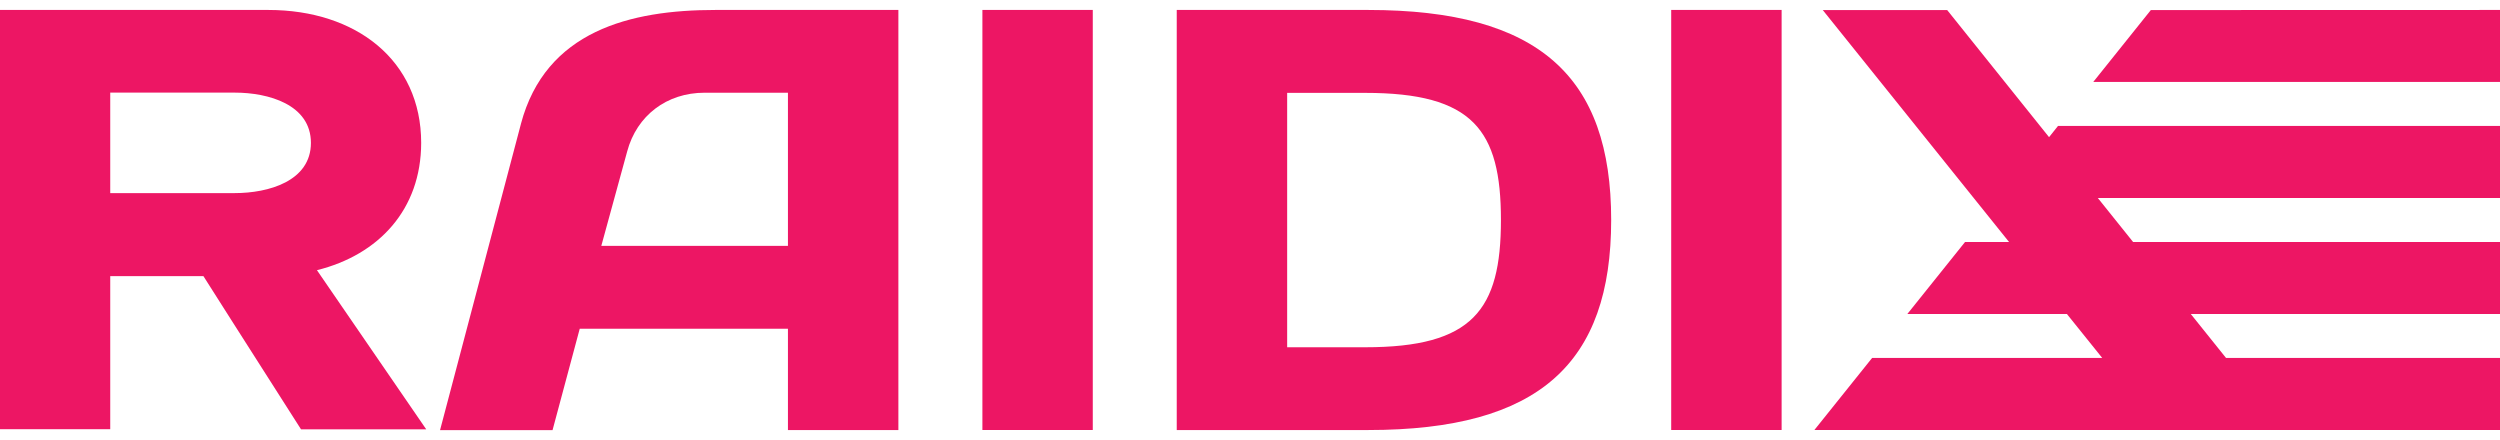
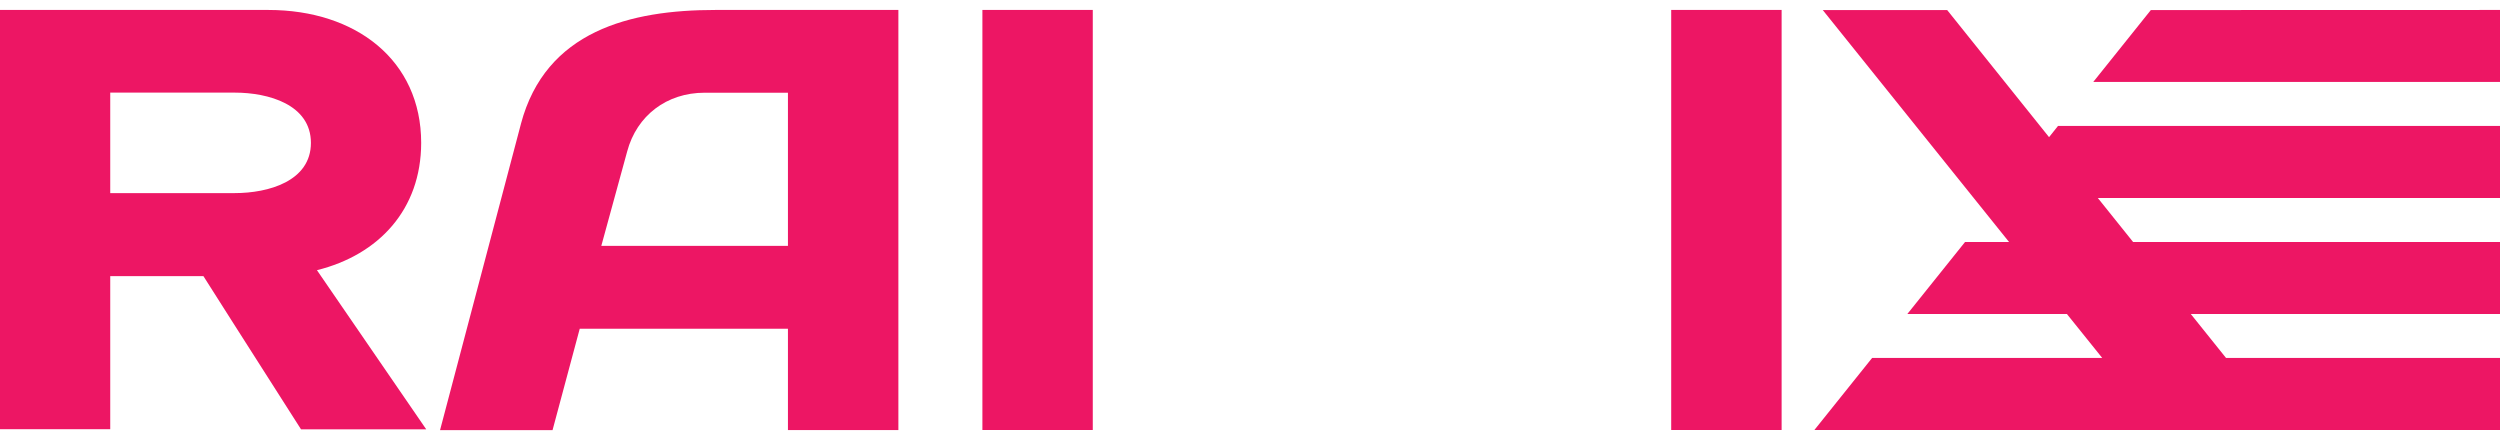
<svg xmlns="http://www.w3.org/2000/svg" width="125" height="22" viewBox="0 0 125 22" fill="none">
  <g clip-path="url(#clip0_121_492)">
    <path fill-rule="evenodd" clip-rule="evenodd" d="M49.12 0.498H54.639V21.502H49.12V0.498Z" fill="#ED1664" />
-     <path fill-rule="evenodd" clip-rule="evenodd" d="M64.358 4.644V17.363H68.264C73.636 17.363 75.047 15.502 75.047 10.998C75.047 6.495 73.641 4.644 68.264 4.644H64.358ZM58.837 21.502V0.498H68.408C76.959 0.498 80.559 3.831 80.559 10.998C80.559 18.166 76.966 21.502 68.408 21.502H58.837Z" fill="#ED1664" />
    <path fill-rule="evenodd" clip-rule="evenodd" d="M89.081 21.502H83.56V0.498H89.081V21.502Z" fill="#ED1664" />
    <path fill-rule="evenodd" clip-rule="evenodd" d="M30.067 12.292H39.397V4.636H35.228C33.337 4.636 31.837 5.778 31.358 7.575L30.067 12.287V12.292ZM26.045 6.198C27.278 1.547 31.511 0.498 35.767 0.498H44.919V21.502H39.397V16.436H28.987L27.627 21.508H22.002L26.045 6.202V6.198Z" fill="#ED1664" />
    <path d="M15.847 13.509C18.942 12.742 21.054 10.469 21.059 7.147C21.059 3.012 17.793 0.498 13.42 0.498H-0.002V21.461H5.512V13.805H10.17L11.69 16.197L15.051 21.466H21.311L15.847 13.509ZM11.74 4.631C13.42 4.631 15.546 5.227 15.546 7.147C15.542 9.061 13.42 9.655 11.74 9.655H5.512V7.147V4.631H11.74Z" fill="#ED1664" />
    <path d="M107.542 0.503L104.663 4.097H125V0.498L107.542 0.503Z" fill="#ED1664" />
    <path d="M102.453 6.858L97.359 0.503H91.138L100.453 12.1H98.252L95.367 15.7H103.345L105.112 17.898H93.605L90.719 21.5H108.005H114.189H125V17.898H111.302L109.539 15.7H125V12.1H106.655L104.891 9.9H125V6.298H102.9L102.453 6.858Z" fill="#ED1664" />
  </g>
  <defs>
    <clipPath id="clip0_121_492">
      <rect width="125" height="21.003" fill="white" transform="translate(0 0.498)" />
    </clipPath>
  </defs>
</svg>